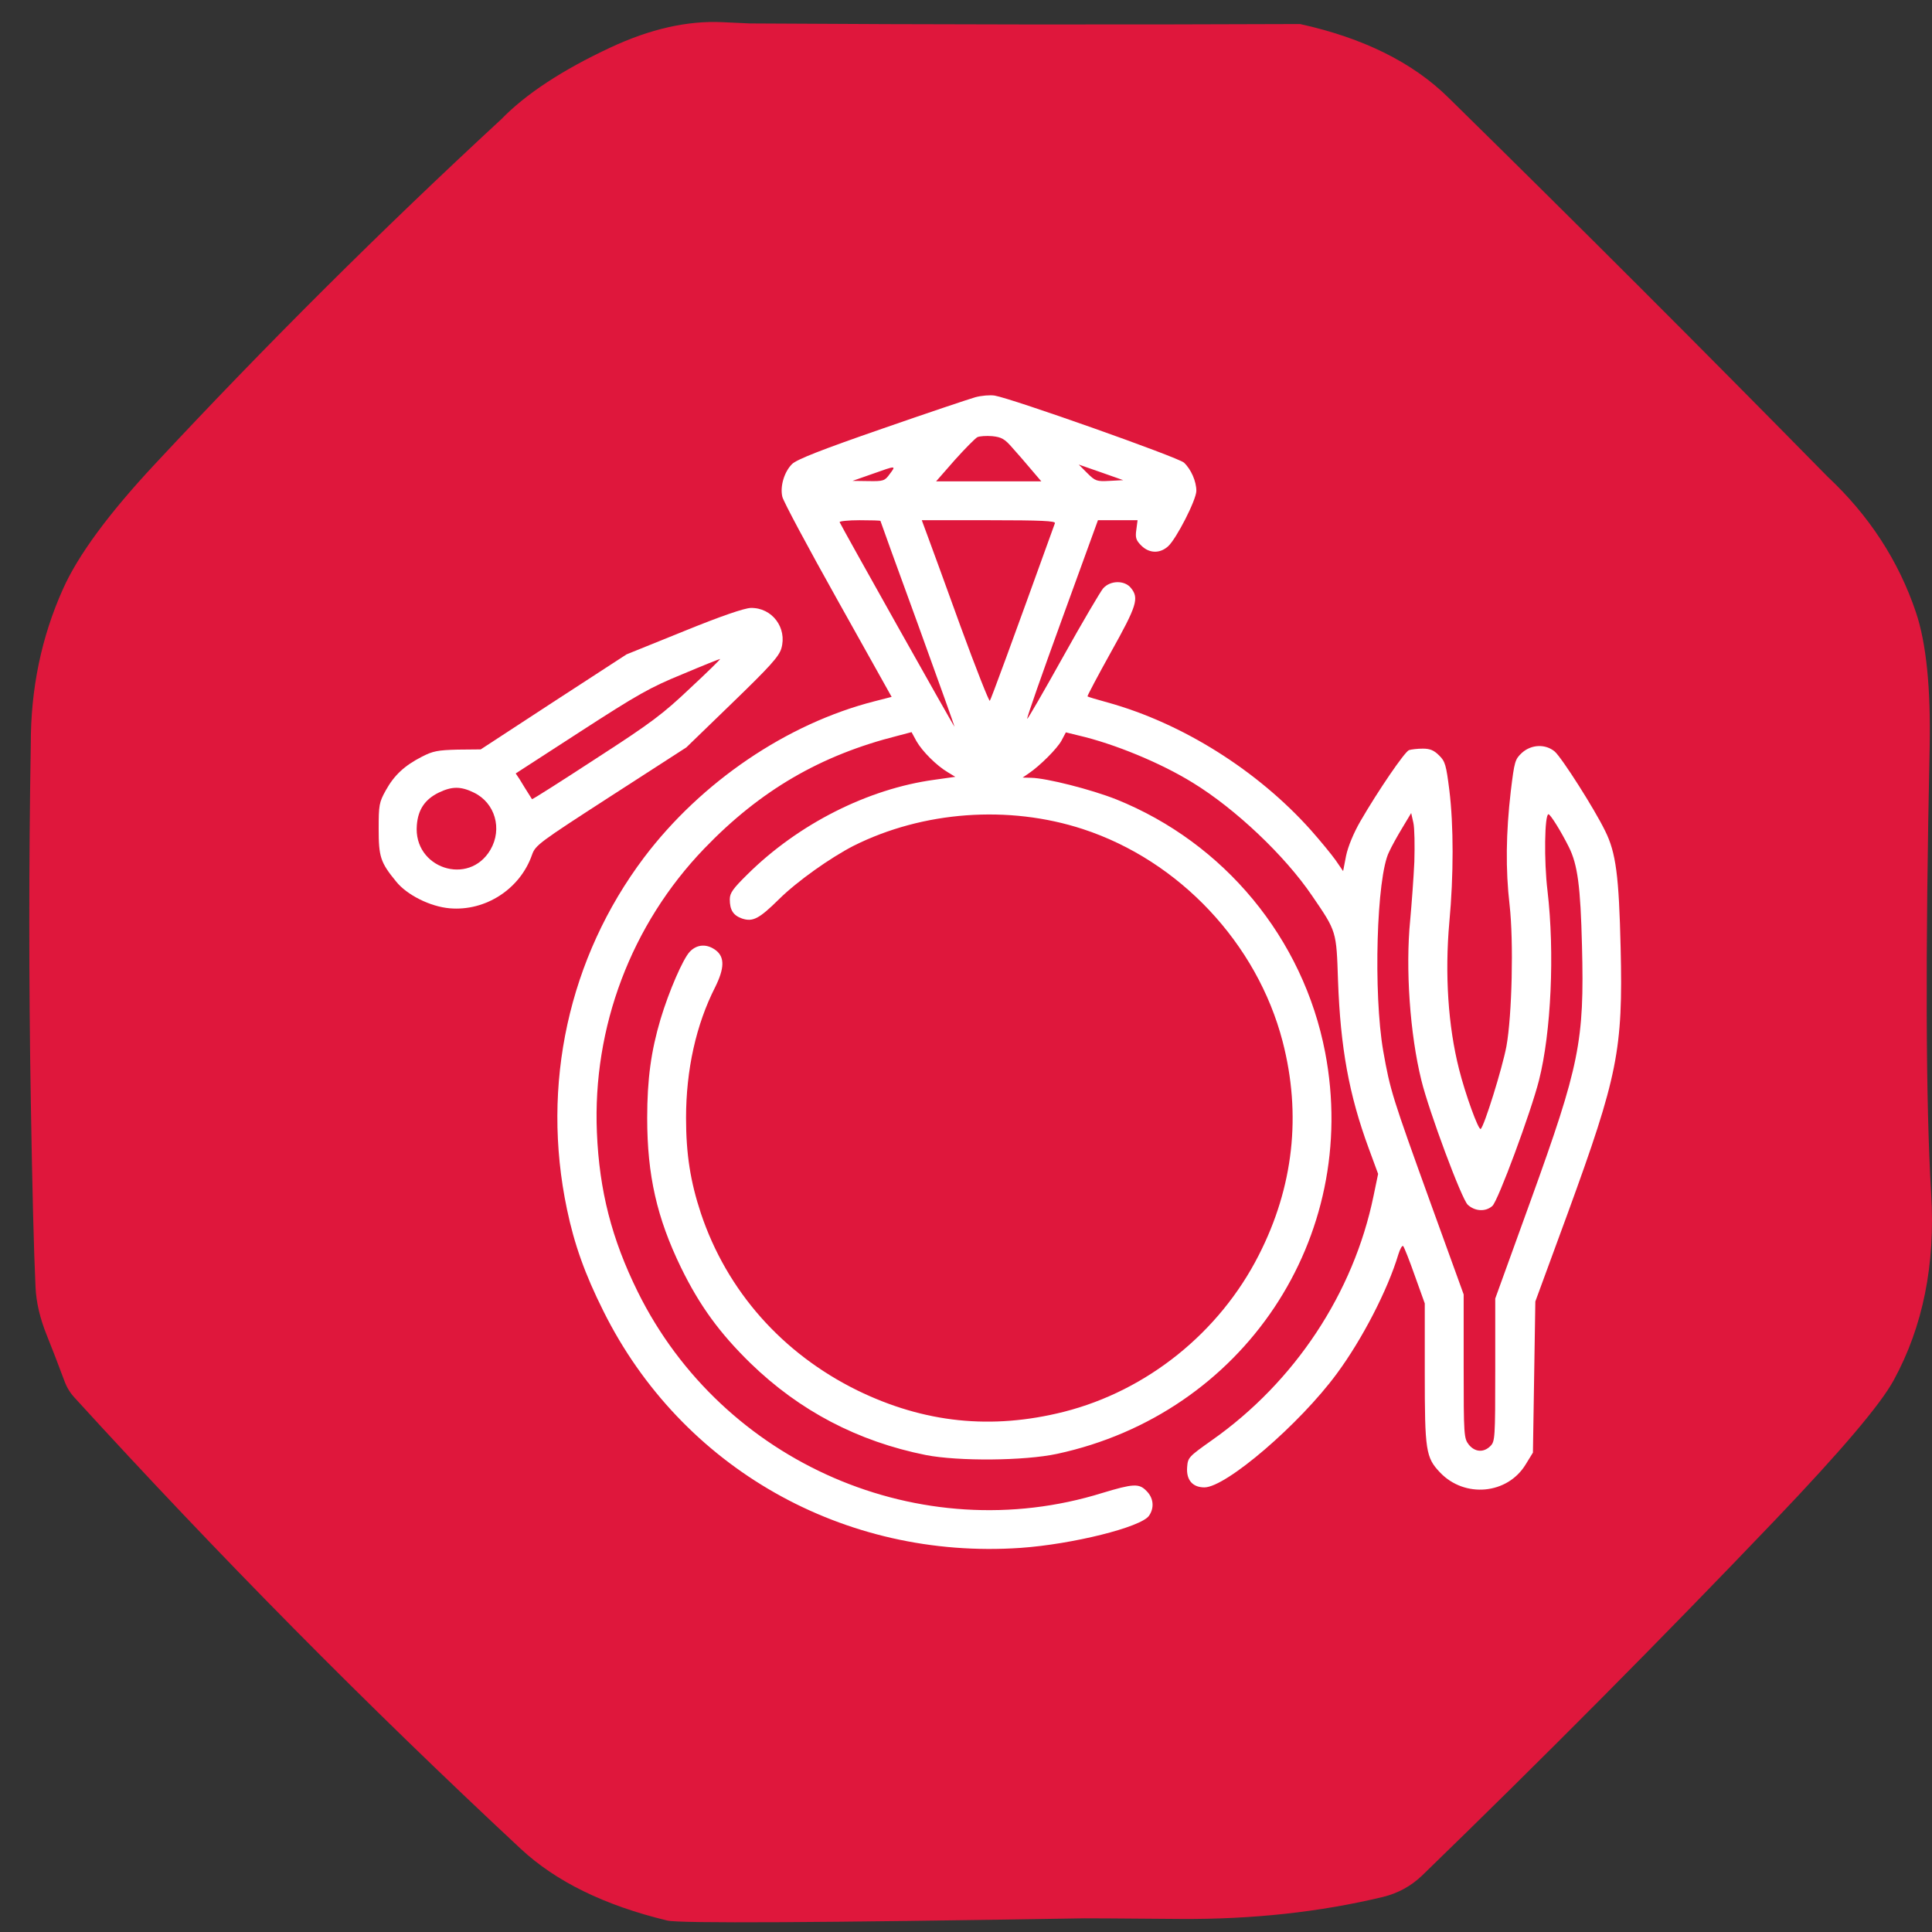
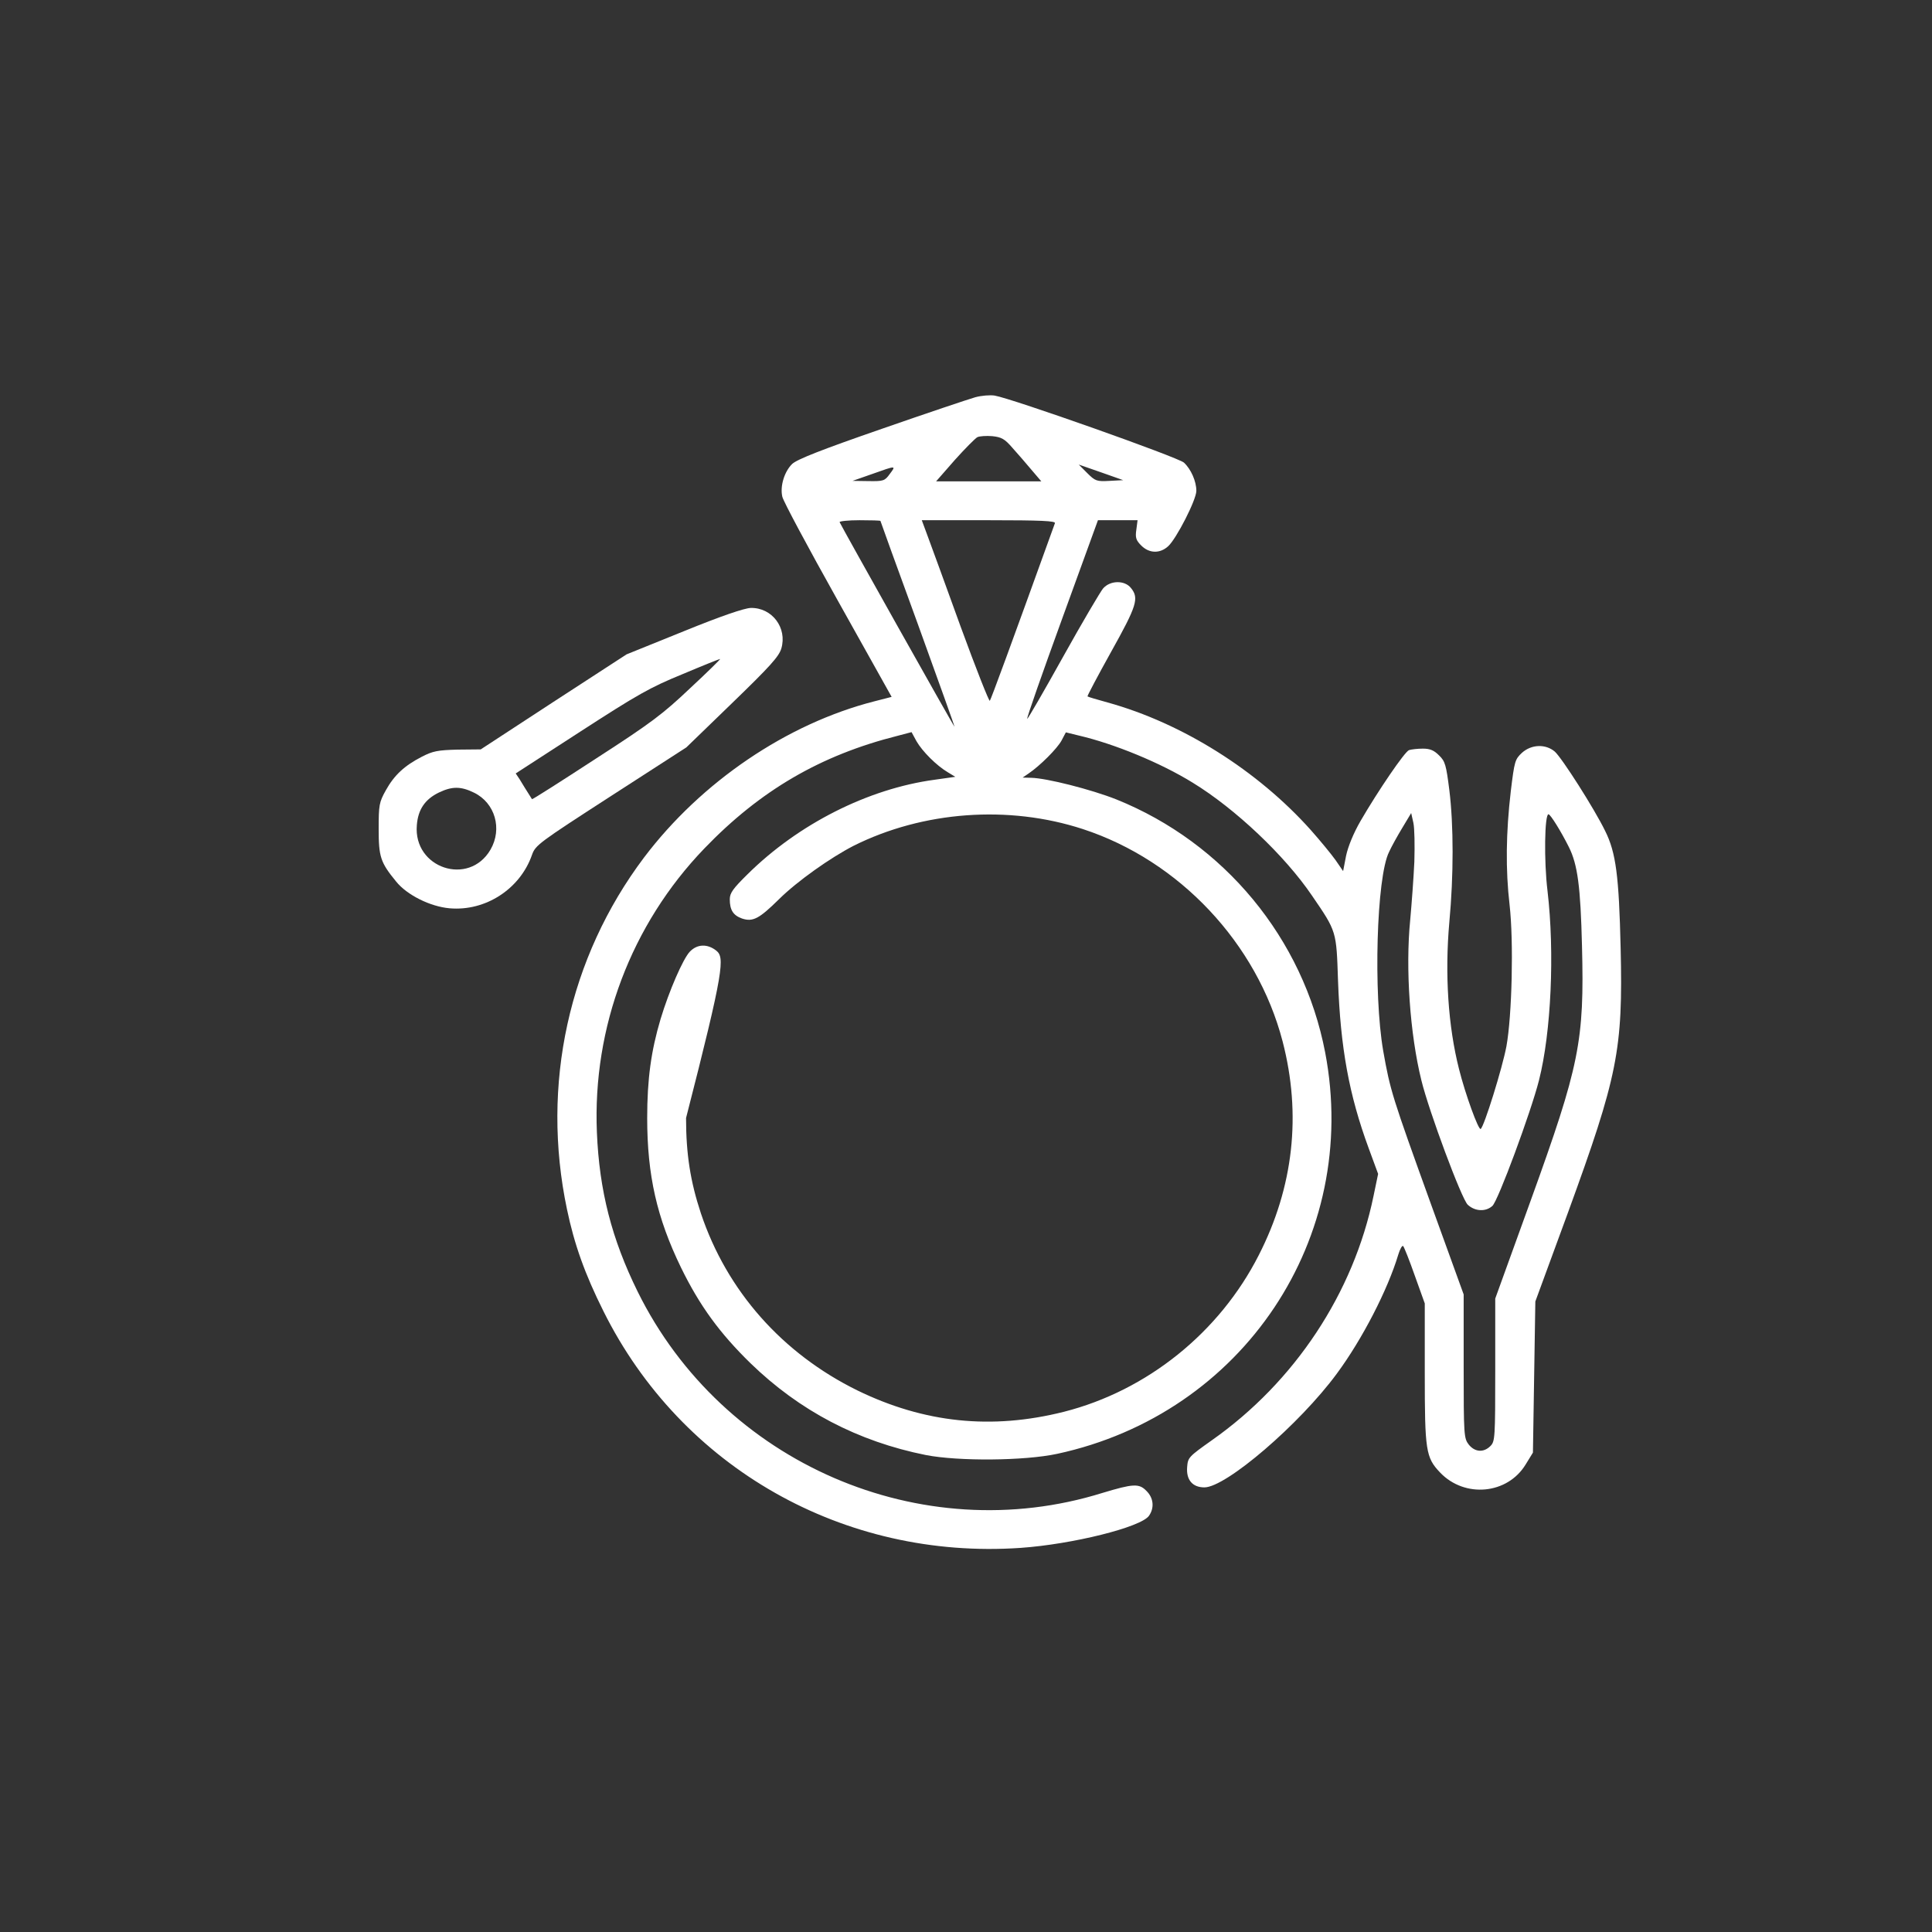
<svg xmlns="http://www.w3.org/2000/svg" width="61" height="61" viewBox="0 0 61 61" fill="none">
  <rect x="0" y="0" width="61" height="61" fill="#333333" stroke="none" />
-   <path d="M23.672 0.74C29.463 0.777 35.255 0.783 41.048 0.759C43.042 1.198 44.602 1.971 45.726 3.077C49.754 7.031 53.745 11.021 57.699 15.046C59.012 16.273 59.944 17.702 60.493 19.333C60.819 20.303 60.963 21.719 60.926 23.582C60.787 30.168 60.803 34.869 60.974 37.683C61.11 39.919 60.716 41.884 59.791 43.578C59.379 44.338 58.131 45.809 56.047 47.992C52.459 51.749 48.746 55.488 44.91 59.208C44.556 59.55 44.139 59.778 43.661 59.894C41.669 60.372 39.54 60.603 37.273 60.588C35.263 60.572 34.25 60.565 34.234 60.568C25.842 60.707 21.455 60.731 21.071 60.639C19.095 60.163 17.552 59.408 16.441 58.373C11.577 53.841 6.882 49.093 2.355 44.13C2.216 43.98 2.111 43.809 2.04 43.618C1.817 43.021 1.628 42.531 1.473 42.148C1.26 41.617 1.143 41.115 1.122 40.642C1.069 39.526 1.019 37.554 0.972 34.727C0.909 30.983 0.909 27.239 0.972 23.495C0.969 21.745 1.308 20.112 1.989 18.596C2.462 17.535 3.425 16.225 4.878 14.667C8.39 10.897 12.04 7.263 15.826 3.766C16.601 2.968 17.75 2.212 19.274 1.5C20.527 0.914 21.704 0.648 22.805 0.7C23.378 0.727 23.667 0.74 23.672 0.74Z" fill="#DF173C" />
-   <path d="M30.791 12.543C30.6 12.597 29.272 13.042 27.838 13.541C25.935 14.2 25.175 14.5 25.014 14.646C24.769 14.883 24.623 15.344 24.7 15.681C24.723 15.812 25.513 17.285 26.449 18.957L28.152 22.003L27.615 22.141C24.845 22.847 22.137 24.689 20.334 27.075C17.956 30.236 17.073 34.248 17.902 38.184C18.132 39.282 18.462 40.218 19.053 41.399C21.516 46.348 26.648 49.256 32.226 48.872C33.861 48.757 36.024 48.22 36.277 47.859C36.454 47.606 36.423 47.291 36.193 47.069C35.963 46.831 35.771 46.846 34.804 47.138C29.081 48.918 22.812 46.202 20.135 40.785C19.314 39.12 18.922 37.594 18.846 35.752C18.707 32.43 19.927 29.192 22.237 26.791C24.002 24.957 25.904 23.845 28.344 23.231L28.781 23.116L28.935 23.4C29.119 23.722 29.572 24.175 29.924 24.382L30.162 24.527L29.503 24.62C27.408 24.904 25.206 26.016 23.602 27.604C23.142 28.057 23.042 28.195 23.042 28.394C23.042 28.732 23.15 28.901 23.426 29C23.771 29.116 23.971 29.008 24.6 28.387C25.175 27.819 26.219 27.082 26.948 26.706C29.142 25.609 31.843 25.41 34.19 26.177C37.236 27.174 39.691 29.783 40.497 32.883C41.096 35.192 40.842 37.478 39.745 39.627C38.502 42.074 36.216 43.908 33.592 44.575C31.306 45.151 29.18 44.928 27.07 43.9C24.7 42.734 22.95 40.762 22.129 38.307C21.799 37.31 21.661 36.443 21.661 35.3C21.661 33.78 21.976 32.353 22.582 31.164C22.874 30.573 22.881 30.228 22.613 30.013C22.329 29.791 22.007 29.806 21.776 30.052C21.562 30.282 21.124 31.287 20.856 32.177C20.557 33.182 20.434 34.072 20.434 35.3C20.434 37.11 20.741 38.453 21.5 40.018C22.091 41.23 22.728 42.097 23.695 43.041C25.244 44.545 27.086 45.511 29.234 45.941C30.262 46.141 32.341 46.125 33.377 45.903C39.254 44.637 42.96 39.082 41.84 33.228C41.149 29.63 38.656 26.614 35.249 25.241C34.459 24.927 33.039 24.566 32.556 24.558L32.288 24.551L32.479 24.42C32.84 24.175 33.377 23.637 33.515 23.384L33.653 23.123L34.06 23.223C35.18 23.484 36.638 24.082 37.658 24.712C39.001 25.533 40.566 27.013 41.425 28.279C42.208 29.422 42.193 29.392 42.246 30.965C42.323 33.082 42.592 34.563 43.213 36.251L43.512 37.064L43.367 37.762C42.737 40.824 40.881 43.632 38.264 45.473C37.528 45.995 37.505 46.018 37.482 46.325C37.451 46.724 37.651 46.962 38.027 46.962C38.709 46.962 41.034 44.967 42.208 43.371C43.014 42.281 43.819 40.716 44.149 39.611C44.203 39.435 44.272 39.312 44.303 39.343C44.333 39.374 44.502 39.796 44.671 40.279L44.985 41.154V43.355C44.985 45.803 45.016 46.018 45.469 46.493C46.244 47.307 47.594 47.184 48.169 46.24L48.4 45.864L48.438 43.478L48.476 41.092L49.504 38.292C51.077 33.98 51.246 33.151 51.169 29.929C51.116 27.666 51.024 26.921 50.678 26.231C50.333 25.525 49.32 23.937 49.09 23.73C48.799 23.484 48.354 23.499 48.054 23.768C47.832 23.975 47.816 24.037 47.701 24.98C47.548 26.292 47.533 27.458 47.663 28.571C47.794 29.722 47.74 32.062 47.563 33.036C47.433 33.727 46.858 35.576 46.75 35.645C46.681 35.691 46.267 34.555 46.067 33.757C45.722 32.399 45.615 30.758 45.76 29.123C45.898 27.642 45.898 26.054 45.76 24.942C45.661 24.159 45.63 24.037 45.438 23.852C45.277 23.691 45.154 23.637 44.924 23.637C44.755 23.637 44.556 23.661 44.487 23.684C44.349 23.737 43.512 24.965 42.96 25.916C42.737 26.3 42.561 26.73 42.5 27.021L42.407 27.504L42.17 27.159C42.039 26.975 41.686 26.545 41.387 26.208C39.707 24.328 37.328 22.832 34.973 22.18C34.635 22.088 34.352 22.003 34.336 21.988C34.321 21.98 34.658 21.343 35.08 20.584C35.894 19.126 35.97 18.888 35.709 18.566C35.51 18.313 35.05 18.321 34.827 18.581C34.743 18.681 34.167 19.656 33.561 20.745C32.955 21.834 32.449 22.709 32.433 22.694C32.41 22.678 32.909 21.259 33.531 19.548L34.666 16.425H35.295H35.917L35.878 16.725C35.84 16.978 35.871 17.062 36.032 17.223C36.285 17.477 36.623 17.484 36.883 17.247C37.144 17.009 37.773 15.781 37.773 15.497C37.773 15.198 37.605 14.814 37.382 14.607C37.198 14.438 31.95 12.582 31.405 12.49C31.259 12.467 30.983 12.49 30.791 12.543ZM31.965 14.139C32.127 14.316 32.395 14.63 32.564 14.83L32.878 15.198H31.213H29.556L30.147 14.523C30.477 14.155 30.799 13.832 30.861 13.802C30.93 13.771 31.137 13.755 31.329 13.771C31.62 13.802 31.72 13.855 31.965 14.139ZM35.034 15.183C34.628 15.206 34.582 15.19 34.328 14.937L34.06 14.668L34.766 14.914L35.464 15.16L35.034 15.183ZM28.091 14.968C27.937 15.183 27.891 15.198 27.423 15.19L26.917 15.183L27.531 14.968C28.306 14.692 28.298 14.692 28.091 14.968ZM27.799 16.448C27.799 16.456 28.329 17.929 28.981 19.709C29.625 21.489 30.147 22.947 30.139 22.947C30.116 22.947 26.564 16.617 26.51 16.487C26.495 16.456 26.779 16.425 27.14 16.425C27.5 16.425 27.799 16.433 27.799 16.448ZM33.308 16.518C31.919 20.369 31.29 22.08 31.252 22.126C31.229 22.157 30.814 21.106 30.331 19.786C29.855 18.466 29.38 17.17 29.28 16.901L29.104 16.425H31.221C32.886 16.425 33.331 16.448 33.308 16.518ZM44.656 27.205C44.633 27.712 44.571 28.54 44.525 29.047C44.372 30.581 44.517 32.653 44.878 34.11C45.116 35.085 46.152 37.87 46.343 38.039C46.566 38.246 46.904 38.269 47.118 38.077C47.295 37.931 48.338 35.108 48.591 34.11C48.975 32.599 49.09 30.082 48.86 28.126C48.745 27.182 48.768 25.709 48.891 25.709C48.952 25.709 49.29 26.254 49.535 26.745C49.811 27.297 49.903 27.988 49.949 29.867C50.026 32.875 49.873 33.635 48.331 37.901L47.21 41V43.248C47.21 45.404 47.203 45.511 47.057 45.657C46.842 45.872 46.566 45.849 46.374 45.611C46.221 45.412 46.213 45.32 46.213 43.141V40.87L45.185 38.031C43.95 34.609 43.896 34.44 43.673 33.182C43.359 31.371 43.459 27.689 43.858 26.898C43.934 26.73 44.126 26.384 44.28 26.131L44.556 25.671L44.625 25.978C44.663 26.146 44.671 26.699 44.656 27.205Z" fill="white" />
+   <path d="M30.791 12.543C30.6 12.597 29.272 13.042 27.838 13.541C25.935 14.2 25.175 14.5 25.014 14.646C24.769 14.883 24.623 15.344 24.7 15.681C24.723 15.812 25.513 17.285 26.449 18.957L28.152 22.003L27.615 22.141C24.845 22.847 22.137 24.689 20.334 27.075C17.956 30.236 17.073 34.248 17.902 38.184C18.132 39.282 18.462 40.218 19.053 41.399C21.516 46.348 26.648 49.256 32.226 48.872C33.861 48.757 36.024 48.22 36.277 47.859C36.454 47.606 36.423 47.291 36.193 47.069C35.963 46.831 35.771 46.846 34.804 47.138C29.081 48.918 22.812 46.202 20.135 40.785C19.314 39.12 18.922 37.594 18.846 35.752C18.707 32.43 19.927 29.192 22.237 26.791C24.002 24.957 25.904 23.845 28.344 23.231L28.781 23.116L28.935 23.4C29.119 23.722 29.572 24.175 29.924 24.382L30.162 24.527L29.503 24.62C27.408 24.904 25.206 26.016 23.602 27.604C23.142 28.057 23.042 28.195 23.042 28.394C23.042 28.732 23.15 28.901 23.426 29C23.771 29.116 23.971 29.008 24.6 28.387C25.175 27.819 26.219 27.082 26.948 26.706C29.142 25.609 31.843 25.41 34.19 26.177C37.236 27.174 39.691 29.783 40.497 32.883C41.096 35.192 40.842 37.478 39.745 39.627C38.502 42.074 36.216 43.908 33.592 44.575C31.306 45.151 29.18 44.928 27.07 43.9C24.7 42.734 22.95 40.762 22.129 38.307C21.799 37.31 21.661 36.443 21.661 35.3C22.874 30.573 22.881 30.228 22.613 30.013C22.329 29.791 22.007 29.806 21.776 30.052C21.562 30.282 21.124 31.287 20.856 32.177C20.557 33.182 20.434 34.072 20.434 35.3C20.434 37.11 20.741 38.453 21.5 40.018C22.091 41.23 22.728 42.097 23.695 43.041C25.244 44.545 27.086 45.511 29.234 45.941C30.262 46.141 32.341 46.125 33.377 45.903C39.254 44.637 42.96 39.082 41.84 33.228C41.149 29.63 38.656 26.614 35.249 25.241C34.459 24.927 33.039 24.566 32.556 24.558L32.288 24.551L32.479 24.42C32.84 24.175 33.377 23.637 33.515 23.384L33.653 23.123L34.06 23.223C35.18 23.484 36.638 24.082 37.658 24.712C39.001 25.533 40.566 27.013 41.425 28.279C42.208 29.422 42.193 29.392 42.246 30.965C42.323 33.082 42.592 34.563 43.213 36.251L43.512 37.064L43.367 37.762C42.737 40.824 40.881 43.632 38.264 45.473C37.528 45.995 37.505 46.018 37.482 46.325C37.451 46.724 37.651 46.962 38.027 46.962C38.709 46.962 41.034 44.967 42.208 43.371C43.014 42.281 43.819 40.716 44.149 39.611C44.203 39.435 44.272 39.312 44.303 39.343C44.333 39.374 44.502 39.796 44.671 40.279L44.985 41.154V43.355C44.985 45.803 45.016 46.018 45.469 46.493C46.244 47.307 47.594 47.184 48.169 46.24L48.4 45.864L48.438 43.478L48.476 41.092L49.504 38.292C51.077 33.98 51.246 33.151 51.169 29.929C51.116 27.666 51.024 26.921 50.678 26.231C50.333 25.525 49.32 23.937 49.09 23.73C48.799 23.484 48.354 23.499 48.054 23.768C47.832 23.975 47.816 24.037 47.701 24.98C47.548 26.292 47.533 27.458 47.663 28.571C47.794 29.722 47.74 32.062 47.563 33.036C47.433 33.727 46.858 35.576 46.75 35.645C46.681 35.691 46.267 34.555 46.067 33.757C45.722 32.399 45.615 30.758 45.76 29.123C45.898 27.642 45.898 26.054 45.76 24.942C45.661 24.159 45.63 24.037 45.438 23.852C45.277 23.691 45.154 23.637 44.924 23.637C44.755 23.637 44.556 23.661 44.487 23.684C44.349 23.737 43.512 24.965 42.96 25.916C42.737 26.3 42.561 26.73 42.5 27.021L42.407 27.504L42.17 27.159C42.039 26.975 41.686 26.545 41.387 26.208C39.707 24.328 37.328 22.832 34.973 22.18C34.635 22.088 34.352 22.003 34.336 21.988C34.321 21.98 34.658 21.343 35.08 20.584C35.894 19.126 35.97 18.888 35.709 18.566C35.51 18.313 35.05 18.321 34.827 18.581C34.743 18.681 34.167 19.656 33.561 20.745C32.955 21.834 32.449 22.709 32.433 22.694C32.41 22.678 32.909 21.259 33.531 19.548L34.666 16.425H35.295H35.917L35.878 16.725C35.84 16.978 35.871 17.062 36.032 17.223C36.285 17.477 36.623 17.484 36.883 17.247C37.144 17.009 37.773 15.781 37.773 15.497C37.773 15.198 37.605 14.814 37.382 14.607C37.198 14.438 31.95 12.582 31.405 12.49C31.259 12.467 30.983 12.49 30.791 12.543ZM31.965 14.139C32.127 14.316 32.395 14.63 32.564 14.83L32.878 15.198H31.213H29.556L30.147 14.523C30.477 14.155 30.799 13.832 30.861 13.802C30.93 13.771 31.137 13.755 31.329 13.771C31.62 13.802 31.72 13.855 31.965 14.139ZM35.034 15.183C34.628 15.206 34.582 15.19 34.328 14.937L34.06 14.668L34.766 14.914L35.464 15.16L35.034 15.183ZM28.091 14.968C27.937 15.183 27.891 15.198 27.423 15.19L26.917 15.183L27.531 14.968C28.306 14.692 28.298 14.692 28.091 14.968ZM27.799 16.448C27.799 16.456 28.329 17.929 28.981 19.709C29.625 21.489 30.147 22.947 30.139 22.947C30.116 22.947 26.564 16.617 26.51 16.487C26.495 16.456 26.779 16.425 27.14 16.425C27.5 16.425 27.799 16.433 27.799 16.448ZM33.308 16.518C31.919 20.369 31.29 22.08 31.252 22.126C31.229 22.157 30.814 21.106 30.331 19.786C29.855 18.466 29.38 17.17 29.28 16.901L29.104 16.425H31.221C32.886 16.425 33.331 16.448 33.308 16.518ZM44.656 27.205C44.633 27.712 44.571 28.54 44.525 29.047C44.372 30.581 44.517 32.653 44.878 34.11C45.116 35.085 46.152 37.87 46.343 38.039C46.566 38.246 46.904 38.269 47.118 38.077C47.295 37.931 48.338 35.108 48.591 34.11C48.975 32.599 49.09 30.082 48.86 28.126C48.745 27.182 48.768 25.709 48.891 25.709C48.952 25.709 49.29 26.254 49.535 26.745C49.811 27.297 49.903 27.988 49.949 29.867C50.026 32.875 49.873 33.635 48.331 37.901L47.21 41V43.248C47.21 45.404 47.203 45.511 47.057 45.657C46.842 45.872 46.566 45.849 46.374 45.611C46.221 45.412 46.213 45.32 46.213 43.141V40.87L45.185 38.031C43.95 34.609 43.896 34.44 43.673 33.182C43.359 31.371 43.459 27.689 43.858 26.898C43.934 26.73 44.126 26.384 44.28 26.131L44.556 25.671L44.625 25.978C44.663 26.146 44.671 26.699 44.656 27.205Z" fill="white" />
  <path d="M21.585 19.932L19.782 20.661L17.48 22.157L15.178 23.661L14.45 23.668C13.82 23.684 13.667 23.714 13.322 23.891C12.769 24.175 12.447 24.474 12.179 24.957C11.971 25.333 11.956 25.418 11.956 26.169C11.956 27.052 12.01 27.228 12.508 27.834C12.846 28.256 13.583 28.625 14.196 28.678C15.324 28.778 16.421 28.072 16.797 26.991C16.905 26.684 17.012 26.607 19.291 25.134L21.669 23.599L23.119 22.195C24.301 21.052 24.593 20.73 24.669 20.477C24.861 19.825 24.378 19.18 23.703 19.195C23.495 19.203 22.774 19.448 21.585 19.932ZM21.792 21.727C20.933 22.541 20.572 22.817 18.815 23.952C17.71 24.673 16.805 25.249 16.797 25.233C16.598 24.919 16.498 24.758 16.406 24.604L16.283 24.42L18.332 23.093C20.135 21.927 20.526 21.704 21.539 21.29C22.176 21.021 22.713 20.806 22.736 20.806C22.759 20.806 22.337 21.221 21.792 21.727ZM14.964 25.026C15.631 25.349 15.869 26.169 15.485 26.829C14.803 27.995 13.046 27.412 13.161 26.054C13.199 25.563 13.414 25.241 13.851 25.026C14.265 24.827 14.542 24.819 14.964 25.026Z" fill="white" />
</svg>